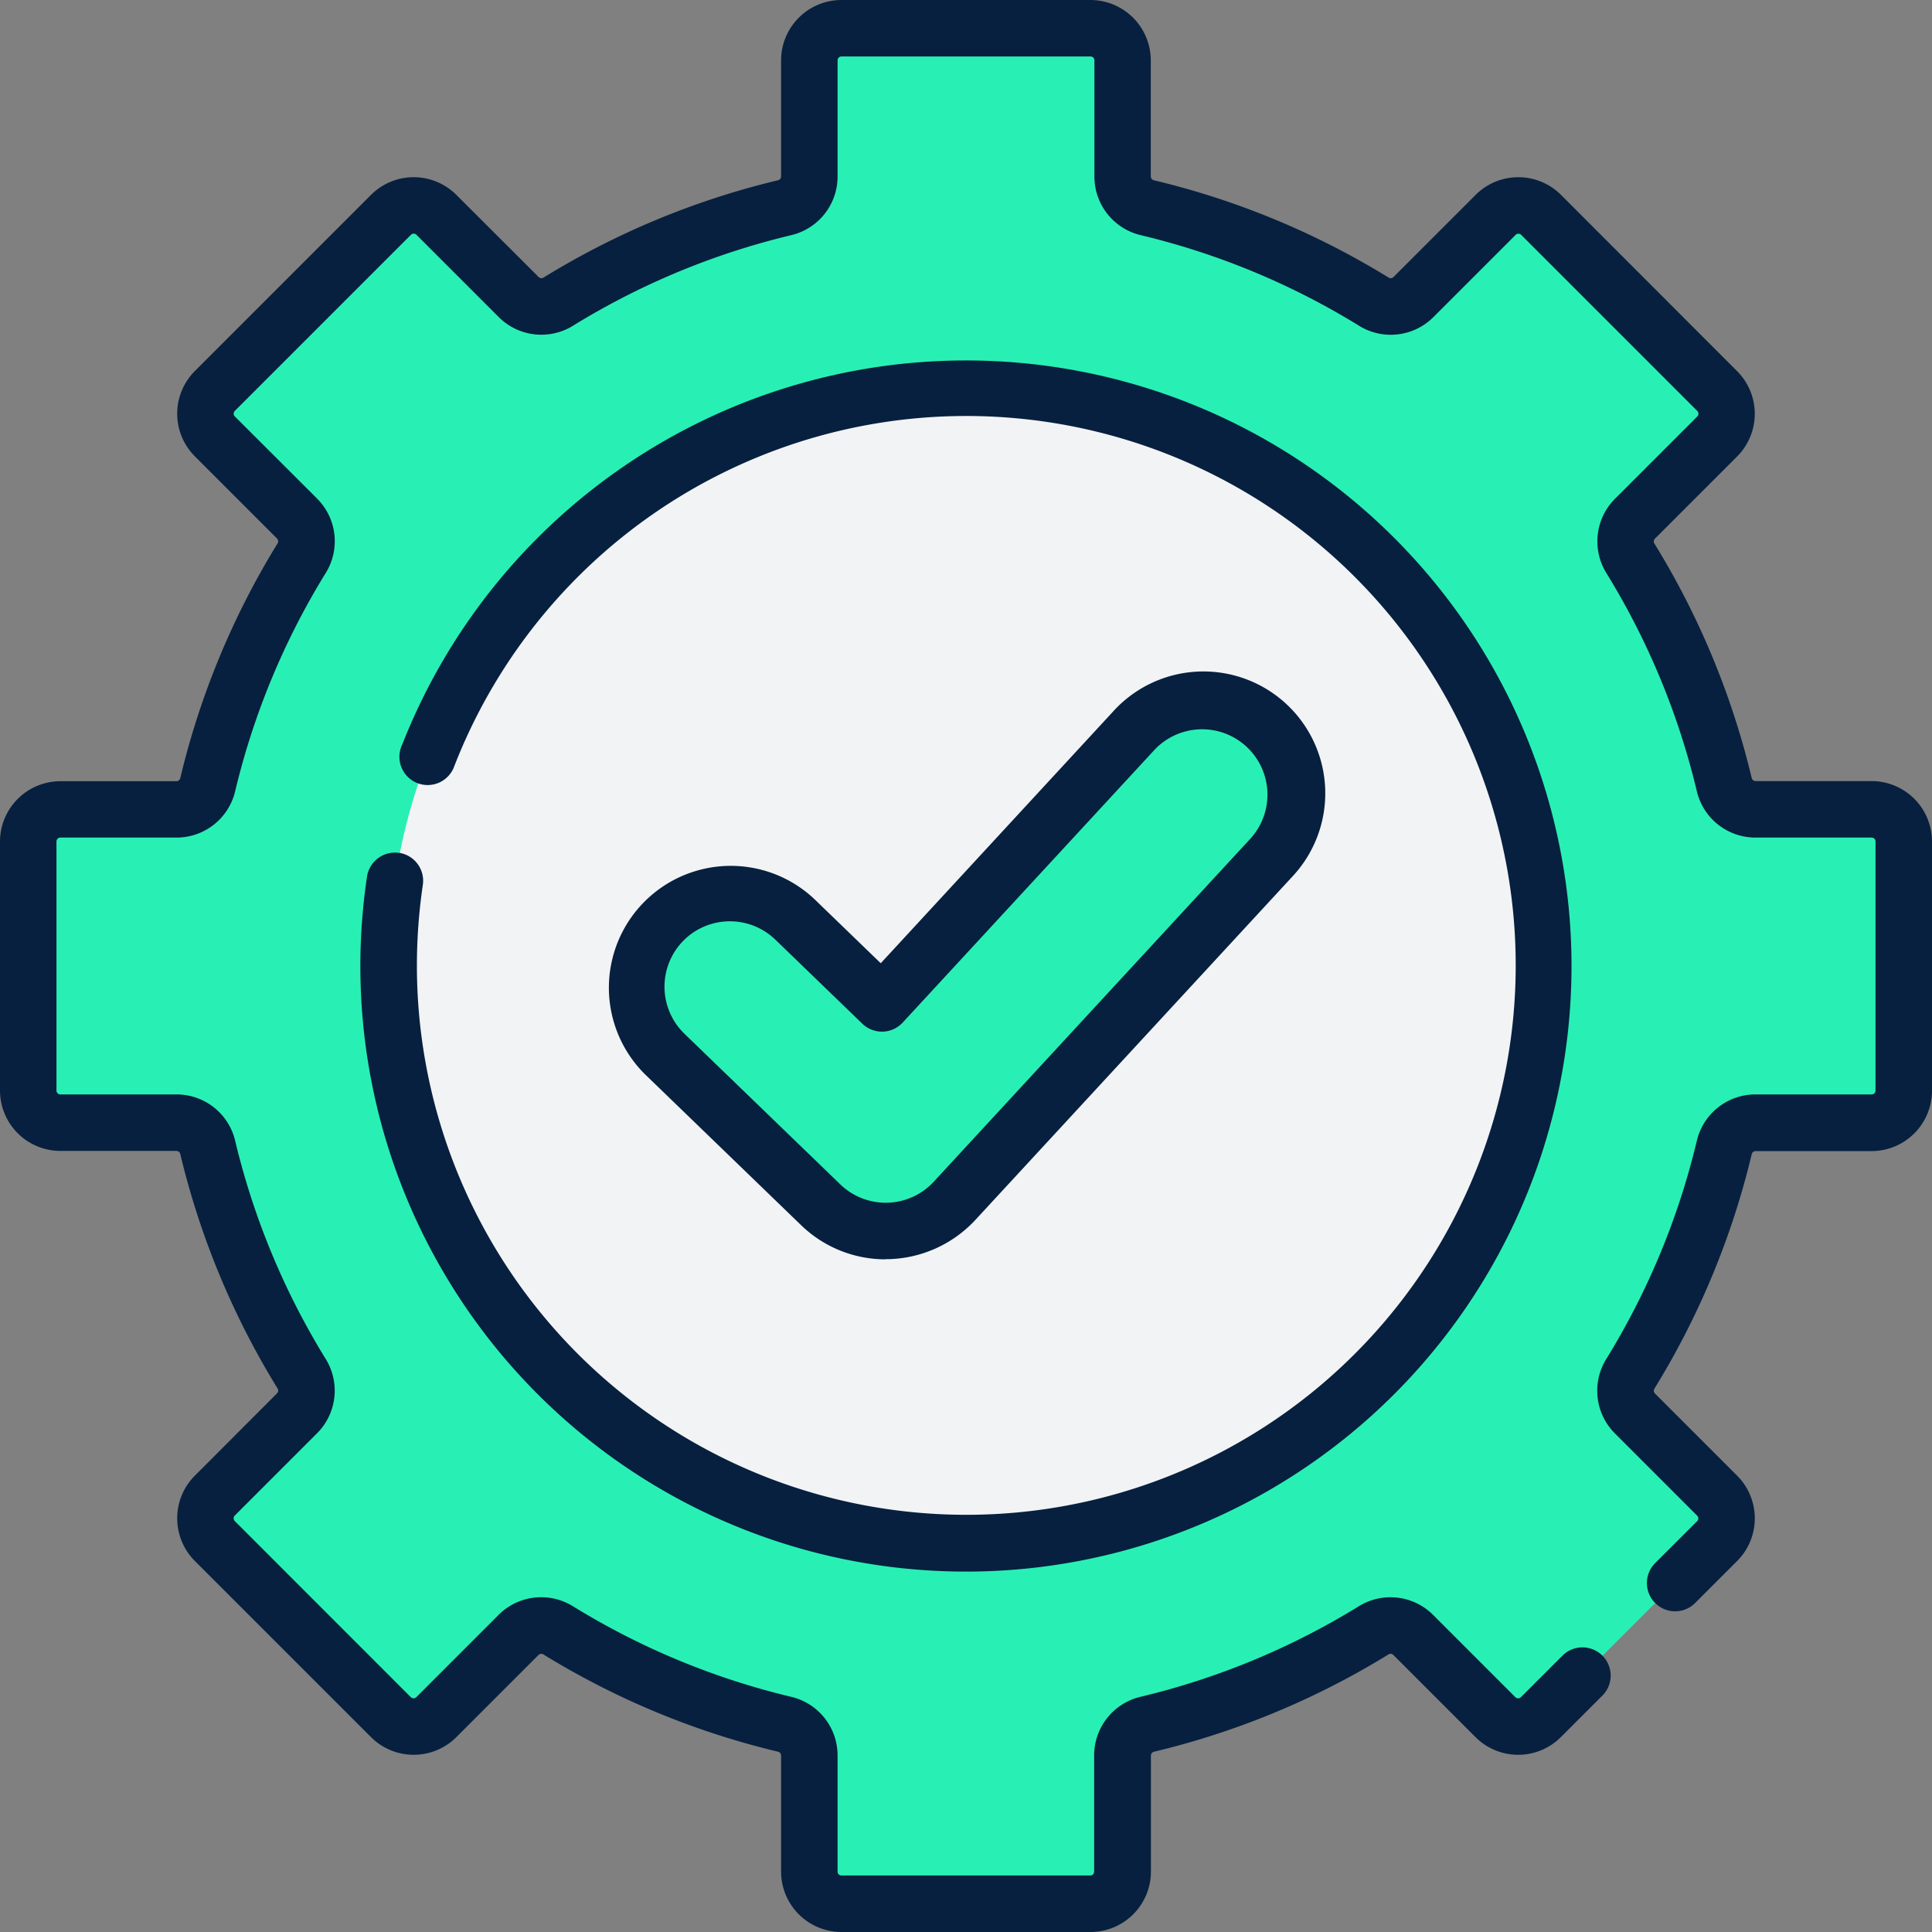
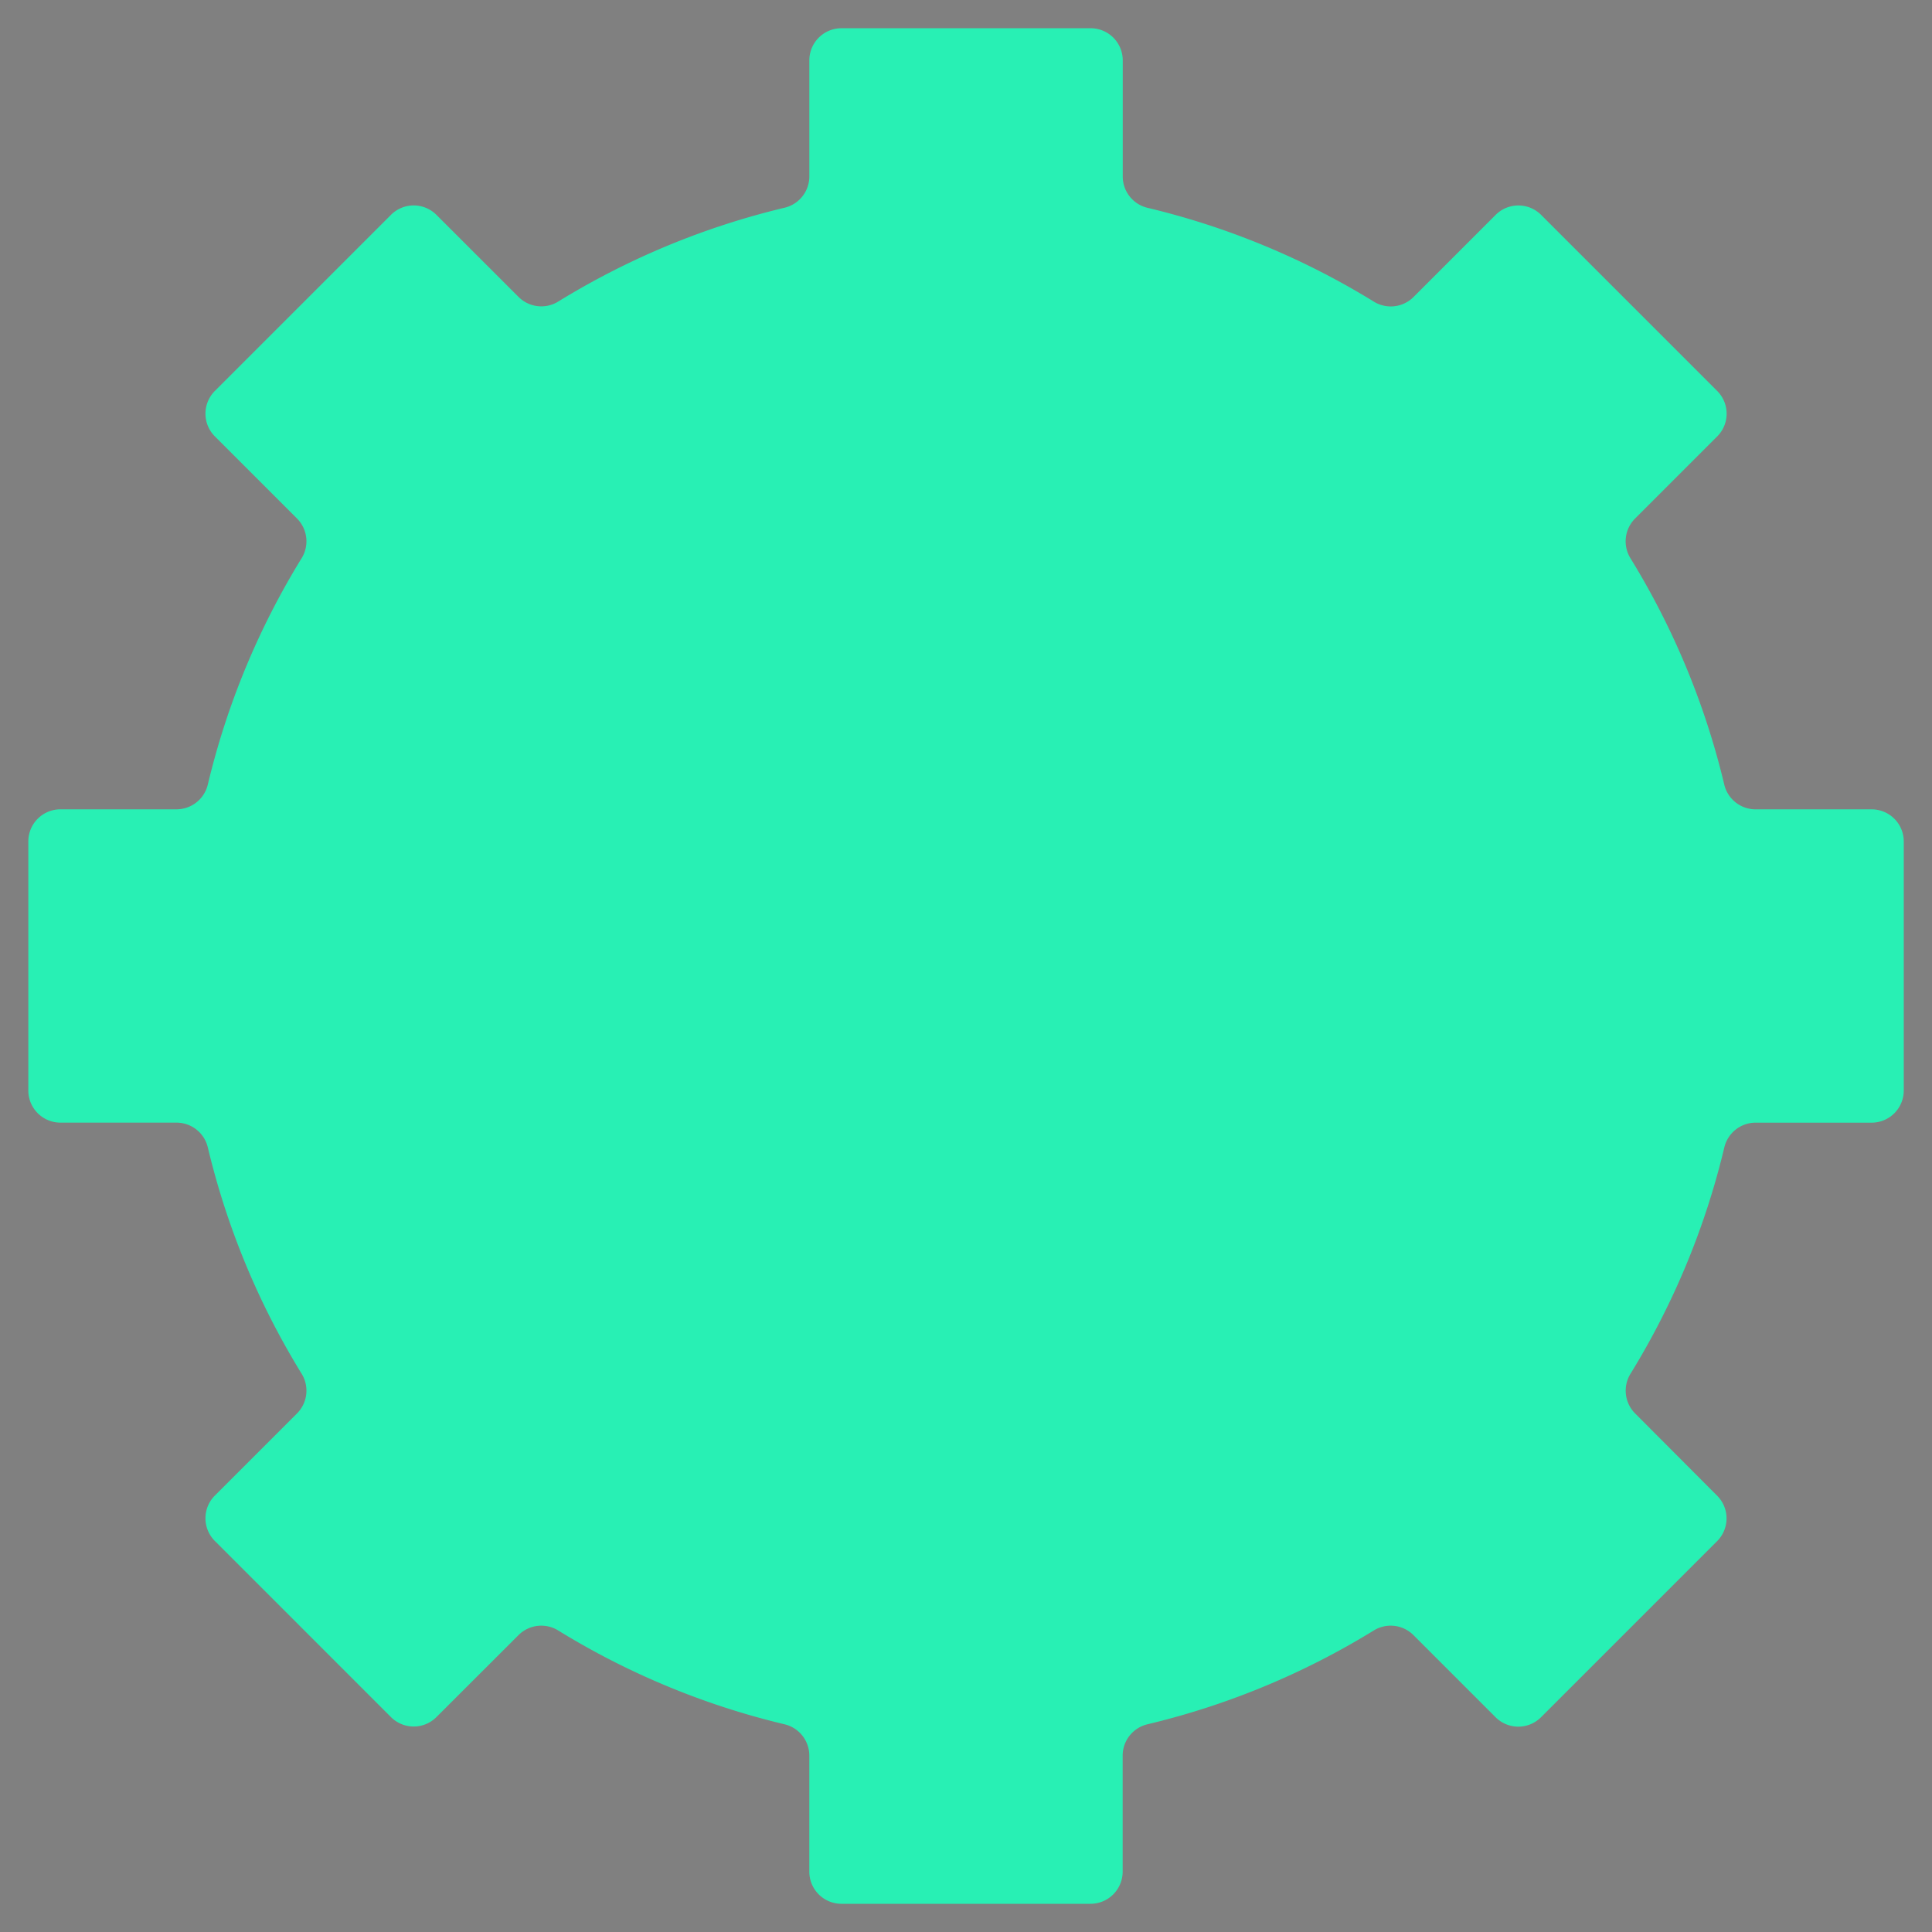
<svg xmlns="http://www.w3.org/2000/svg" width="70" height="70" viewBox="0 0 70 70">
  <rect x="0" y="0" width="70" height="70" fill="#808080" stroke="none" />
  <g id="Group_5188" data-name="Group 5188" transform="translate(0)">
    <g id="Group_5188-2" data-name="Group 5188" transform="translate(1.023 1.023)">
      <path id="Path_9944" data-name="Path 9944" d="M75.435,45.971V36.947a1.164,1.164,0,0,0-1.164-1.164h-4.2a1.167,1.167,0,0,1-1.138-.891,28.073,28.073,0,0,0-3.4-8.206,1.166,1.166,0,0,1,.165-1.437l2.978-2.978a1.164,1.164,0,0,0,0-1.646l-6.381-6.381a1.164,1.164,0,0,0-1.646,0l-2.978,2.978a1.166,1.166,0,0,1-1.437.165,28.071,28.071,0,0,0-8.206-3.4,1.167,1.167,0,0,1-.891-1.138v-4.2A1.164,1.164,0,0,0,45.97,7.482H36.946a1.164,1.164,0,0,0-1.164,1.164v4.2a1.167,1.167,0,0,1-.891,1.138,28.077,28.077,0,0,0-8.206,3.4,1.166,1.166,0,0,1-1.437-.165L22.27,14.243a1.164,1.164,0,0,0-1.646,0l-6.381,6.381a1.164,1.164,0,0,0,0,1.646l2.978,2.978a1.166,1.166,0,0,1,.165,1.437,28.073,28.073,0,0,0-3.4,8.206,1.167,1.167,0,0,1-1.138.891h-4.2a1.164,1.164,0,0,0-1.164,1.164v9.024a1.164,1.164,0,0,0,1.164,1.164h4.2a1.167,1.167,0,0,1,1.138.891,28.073,28.073,0,0,0,3.4,8.206,1.166,1.166,0,0,1-.165,1.437l-2.978,2.978a1.164,1.164,0,0,0,0,1.646l6.381,6.381a1.164,1.164,0,0,0,1.646,0L25.247,65.7a1.166,1.166,0,0,1,1.437-.165,28.073,28.073,0,0,0,8.206,3.4,1.167,1.167,0,0,1,.891,1.138v4.2a1.164,1.164,0,0,0,1.164,1.164H45.97a1.164,1.164,0,0,0,1.164-1.164v-4.2a1.167,1.167,0,0,1,.891-1.138,28.077,28.077,0,0,0,8.206-3.4,1.166,1.166,0,0,1,1.437.165l2.978,2.978a1.164,1.164,0,0,0,1.646,0l6.381-6.381a1.164,1.164,0,0,0,0-1.646L65.7,57.669a1.166,1.166,0,0,1-.165-1.437,28.073,28.073,0,0,0,3.4-8.206,1.167,1.167,0,0,1,1.138-.891h4.2A1.164,1.164,0,0,0,75.435,45.971Z" transform="translate(-7.481 -7.482)" fill="#28f0b4" />
    </g>
    <g id="Group_5194" data-name="Group 5194" transform="translate(14.083 14.083)">
-       <circle id="Ellipse_1096" data-name="Ellipse 1096" cx="20.917" cy="20.917" r="20.917" fill="#f2f3f5" />
-     </g>
+       </g>
    <g id="Group_5197" data-name="Group 5197" transform="translate(23.053 25.401)">
      <g id="Group_5196" data-name="Group 5196">
-         <path id="Path_9951" data-name="Path 9951" d="M177.66,204.989a3.392,3.392,0,0,1-2.357-.953l-5.648-5.459a3.392,3.392,0,1,1,4.714-4.878l3.153,3.047,9.107-9.864a3.392,3.392,0,1,1,4.984,4.6L180.152,203.9a3.391,3.391,0,0,1-2.4,1.09h-.1Z" transform="translate(-168.621 -185.792)" fill="#28f0b4" />
-       </g>
+         </g>
    </g>
    <g id="Group_5200" data-name="Group 5200" transform="translate(0 0)">
-       <path id="Path_9953" data-name="Path 9953" d="M67.812,28.3h-4.2a.145.145,0,0,1-.143-.105,29.061,29.061,0,0,0-3.526-8.5.143.143,0,0,1,.017-.177l2.978-2.978a2.187,2.187,0,0,0,0-3.093L56.558,7.061a2.187,2.187,0,0,0-3.093,0l-2.978,2.978a.143.143,0,0,1-.177.017A29.06,29.06,0,0,0,41.8,6.53a.145.145,0,0,1-.105-.143v-4.2A2.19,2.19,0,0,0,39.512,0H30.488A2.19,2.19,0,0,0,28.3,2.187v4.2a.144.144,0,0,1-.105.143,29.064,29.064,0,0,0-8.5,3.526.143.143,0,0,1-.177-.017L16.535,7.061a2.187,2.187,0,0,0-3.093,0L7.061,13.442a2.187,2.187,0,0,0,0,3.093l2.978,2.978a.143.143,0,0,1,.017.177A29.061,29.061,0,0,0,6.53,28.2a.145.145,0,0,1-.143.105h-4.2A2.19,2.19,0,0,0,0,30.488v9.024A2.19,2.19,0,0,0,2.187,41.7h4.2a.145.145,0,0,1,.143.105,29.061,29.061,0,0,0,3.526,8.5.143.143,0,0,1-.017.177L7.061,53.465a2.187,2.187,0,0,0,0,3.093l6.381,6.381a2.187,2.187,0,0,0,3.093,0l2.978-2.978a.142.142,0,0,1,.177-.017A29.064,29.064,0,0,0,28.2,63.47a.145.145,0,0,1,.1.143v4.2A2.19,2.19,0,0,0,30.488,70h9.024A2.19,2.19,0,0,0,41.7,67.813v-4.2a.145.145,0,0,1,.105-.143,29.067,29.067,0,0,0,8.5-3.526.143.143,0,0,1,.177.017l2.978,2.978a2.187,2.187,0,0,0,3.093,0l1.505-1.505a1.023,1.023,0,1,0-1.447-1.447l-1.506,1.505a.141.141,0,0,1-.2,0l-2.978-2.978a2.183,2.183,0,0,0-2.7-.313,27.021,27.021,0,0,1-7.907,3.278,2.182,2.182,0,0,0-1.677,2.133v4.2a.141.141,0,0,1-.141.141H30.488a.141.141,0,0,1-.141-.141v-4.2A2.181,2.181,0,0,0,28.67,61.48,27.02,27.02,0,0,1,20.762,58.2a2.183,2.183,0,0,0-2.7.313l-2.978,2.978a.141.141,0,0,1-.2,0L8.507,55.111a.141.141,0,0,1,0-.2l2.978-2.978a2.183,2.183,0,0,0,.313-2.7A27.015,27.015,0,0,1,8.52,41.33a2.182,2.182,0,0,0-2.133-1.677h-4.2a.141.141,0,0,1-.141-.141V30.488a.141.141,0,0,1,.141-.141h4.2A2.182,2.182,0,0,0,8.52,28.67,27.015,27.015,0,0,1,11.8,20.763a2.183,2.183,0,0,0-.313-2.7L8.508,15.088a.141.141,0,0,1,0-.2l6.381-6.381a.141.141,0,0,1,.2,0l2.978,2.978a2.183,2.183,0,0,0,2.7.313A27.015,27.015,0,0,1,28.67,8.52a2.182,2.182,0,0,0,1.677-2.133v-4.2a.141.141,0,0,1,.141-.141h9.024a.141.141,0,0,1,.141.141v4.2A2.182,2.182,0,0,0,41.33,8.52,27.015,27.015,0,0,1,49.237,11.8a2.183,2.183,0,0,0,2.7-.313l2.978-2.978a.141.141,0,0,1,.2,0l6.381,6.381a.141.141,0,0,1,0,.2l-2.978,2.978a2.183,2.183,0,0,0-.313,2.7A27.015,27.015,0,0,1,61.48,28.67a2.182,2.182,0,0,0,2.133,1.677h4.2a.141.141,0,0,1,.141.141v9.024a.141.141,0,0,1-.141.141h-4.2A2.182,2.182,0,0,0,61.48,41.33,27.015,27.015,0,0,1,58.2,49.237a2.183,2.183,0,0,0,.313,2.7l2.978,2.978a.141.141,0,0,1,0,.2L59.97,56.634a1.023,1.023,0,0,0,1.447,1.447l1.522-1.522a2.187,2.187,0,0,0,0-3.093l-2.978-2.978a.143.143,0,0,1-.017-.177,29.061,29.061,0,0,0,3.526-8.5.145.145,0,0,1,.143-.105h4.2A2.19,2.19,0,0,0,70,39.512V30.488A2.19,2.19,0,0,0,67.812,28.3Z" transform="translate(0 0)" fill="#07203f" />
-       <path id="Path_9954" data-name="Path 9954" d="M96.923,113.367a1.022,1.022,0,0,0-1.162.862,21.941,21.941,0,1,0,21.7-18.705A21.947,21.947,0,0,0,97.07,109.358l-.041.1a1.023,1.023,0,1,0,1.9.751l.04-.1a19.906,19.906,0,1,1-1.4,7.352,20.15,20.15,0,0,1,.215-2.936,1.023,1.023,0,0,0-.863-1.162Z" transform="translate(-82.464 -82.464)" fill="#07203f" />
-       <path id="Path_9955" data-name="Path 9955" d="M171.213,199.567l.126,0a4.44,4.44,0,0,0,3.118-1.418l11.461-12.414a4.415,4.415,0,1,0-6.487-5.989l-8.4,9.1-2.4-2.32a4.415,4.415,0,0,0-6.136,6.349l5.648,5.459a4.393,4.393,0,0,0,3.068,1.24Zm-7.351-11.52a2.372,2.372,0,0,1,3.349-.057l3.153,3.047a1.023,1.023,0,0,0,1.463-.042l9.107-9.864a2.368,2.368,0,1,1,3.48,3.213L172.953,196.76a2.369,2.369,0,0,1-3.386.1l-5.648-5.459A2.372,2.372,0,0,1,163.862,188.048Z" transform="translate(-139.12 -153.946)" fill="#07203f" />
-     </g>
+       </g>
  </g>
</svg>